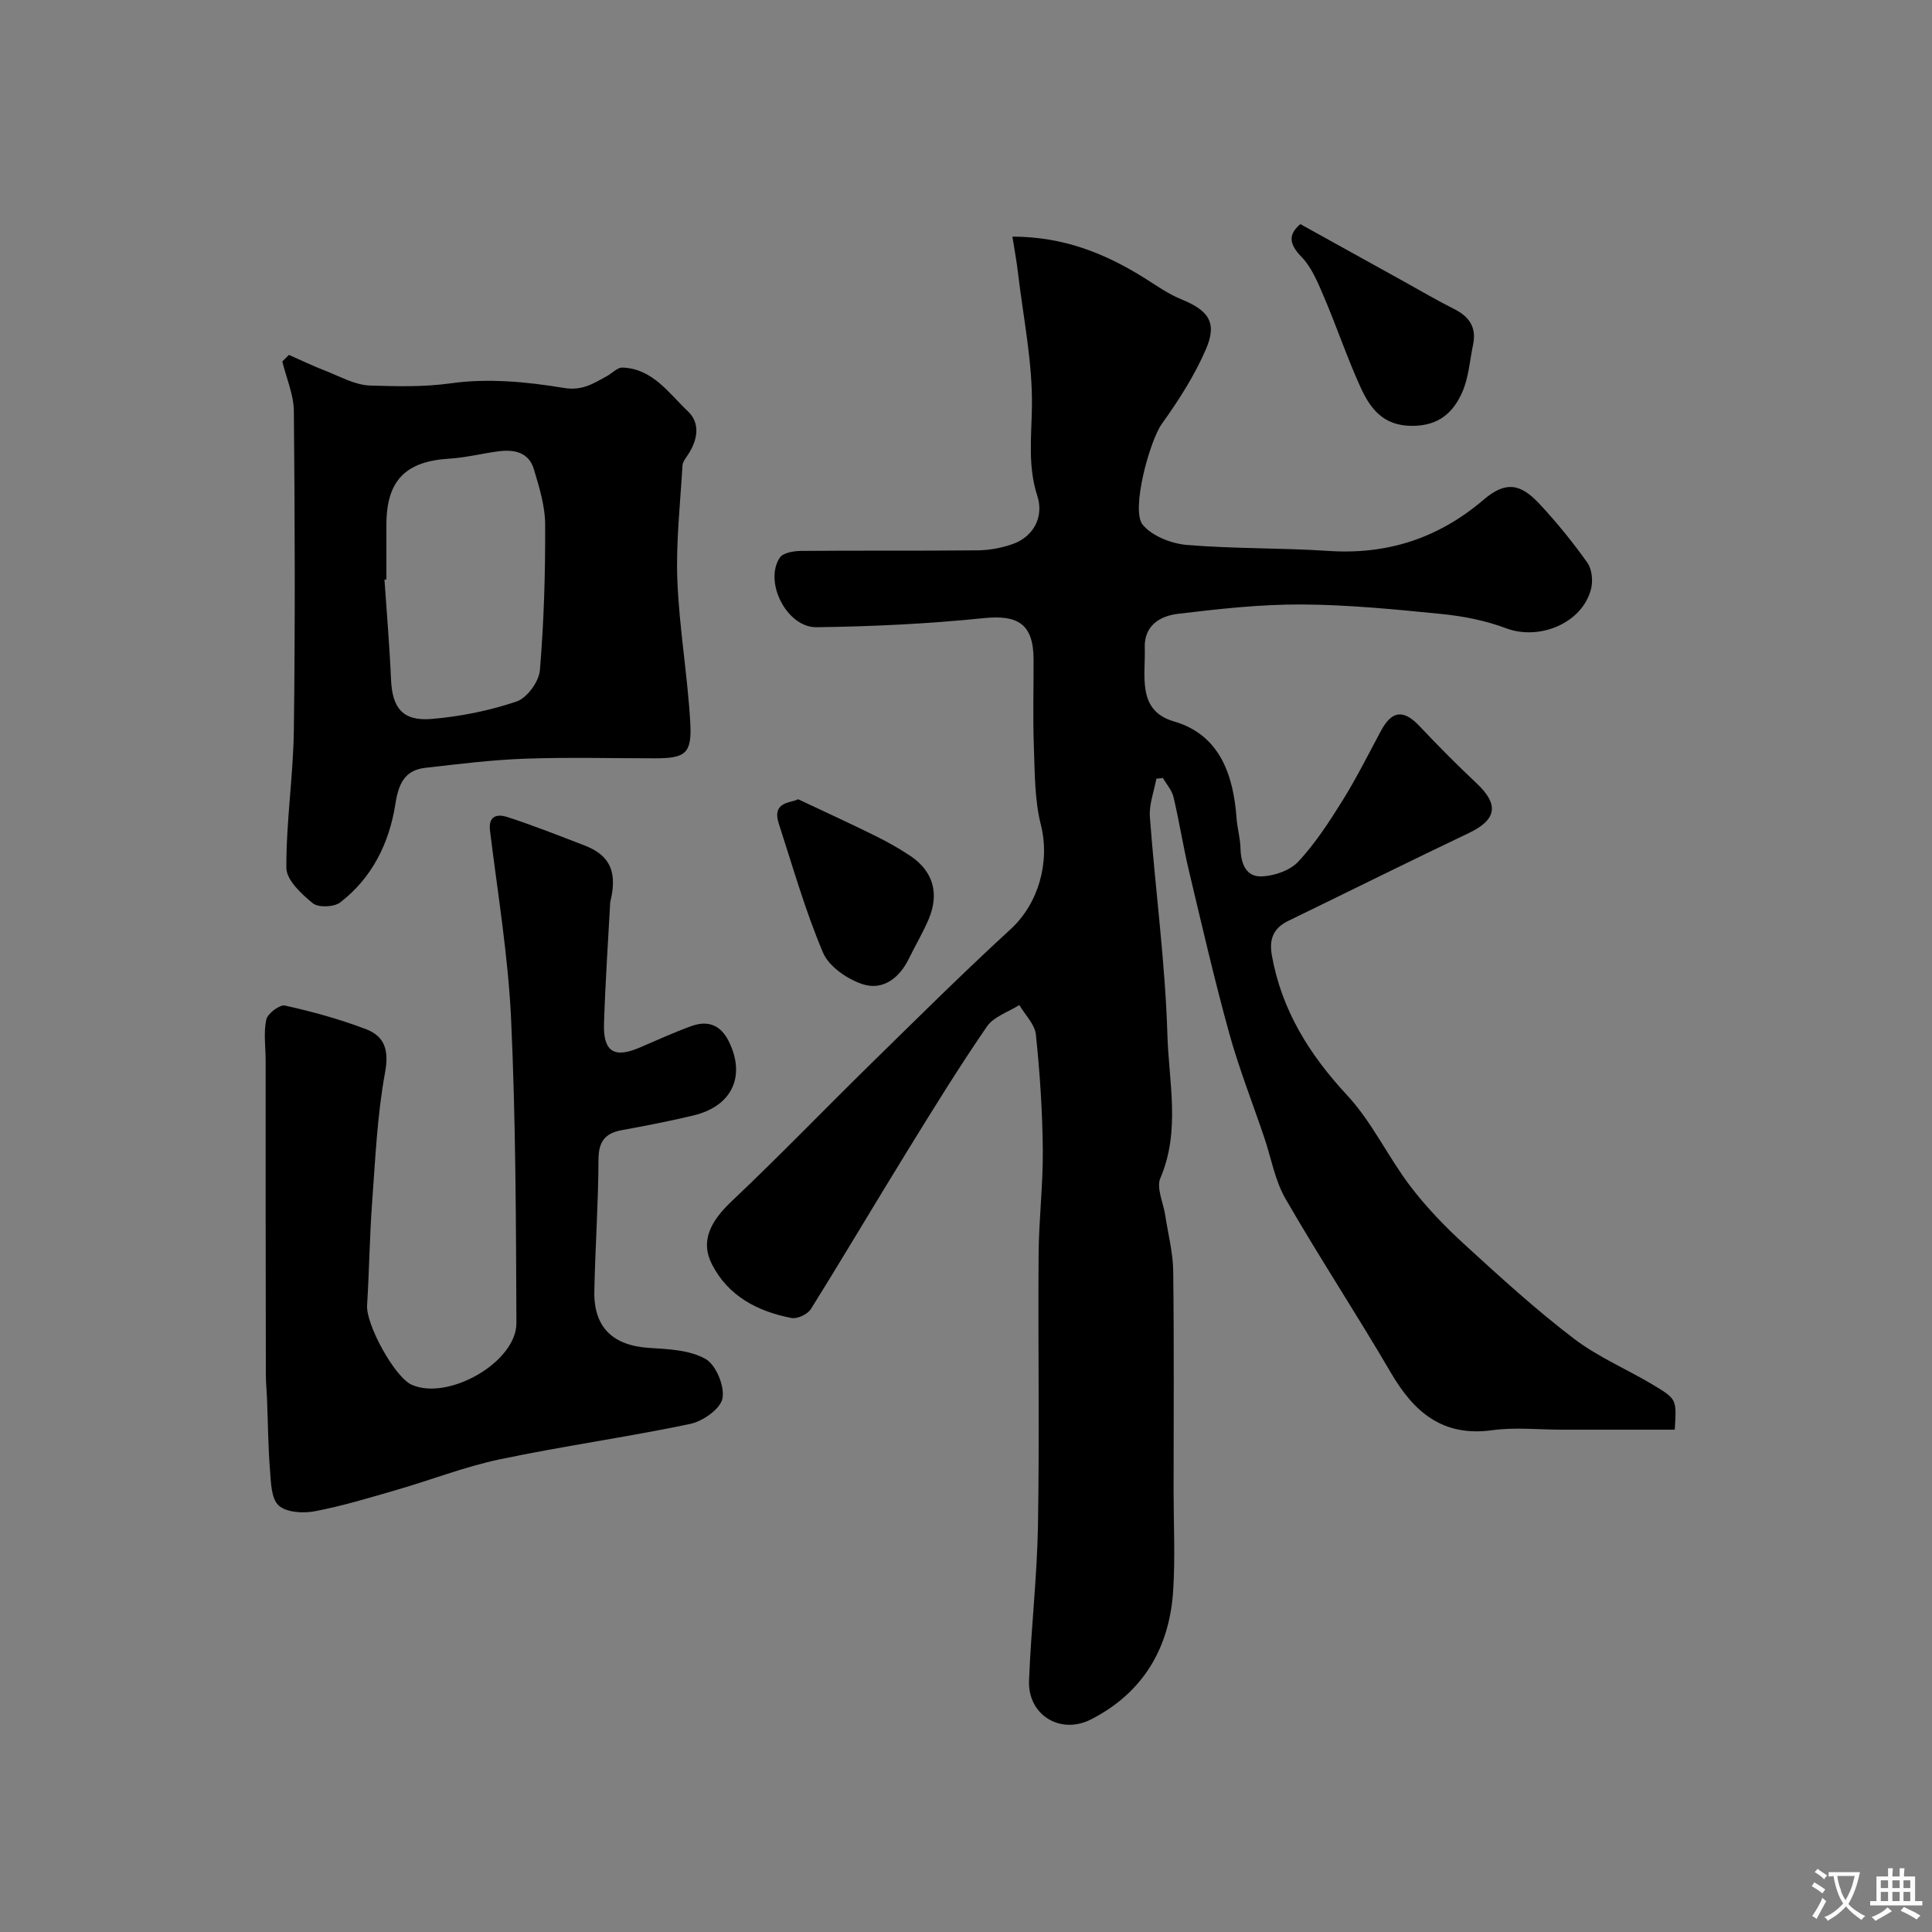
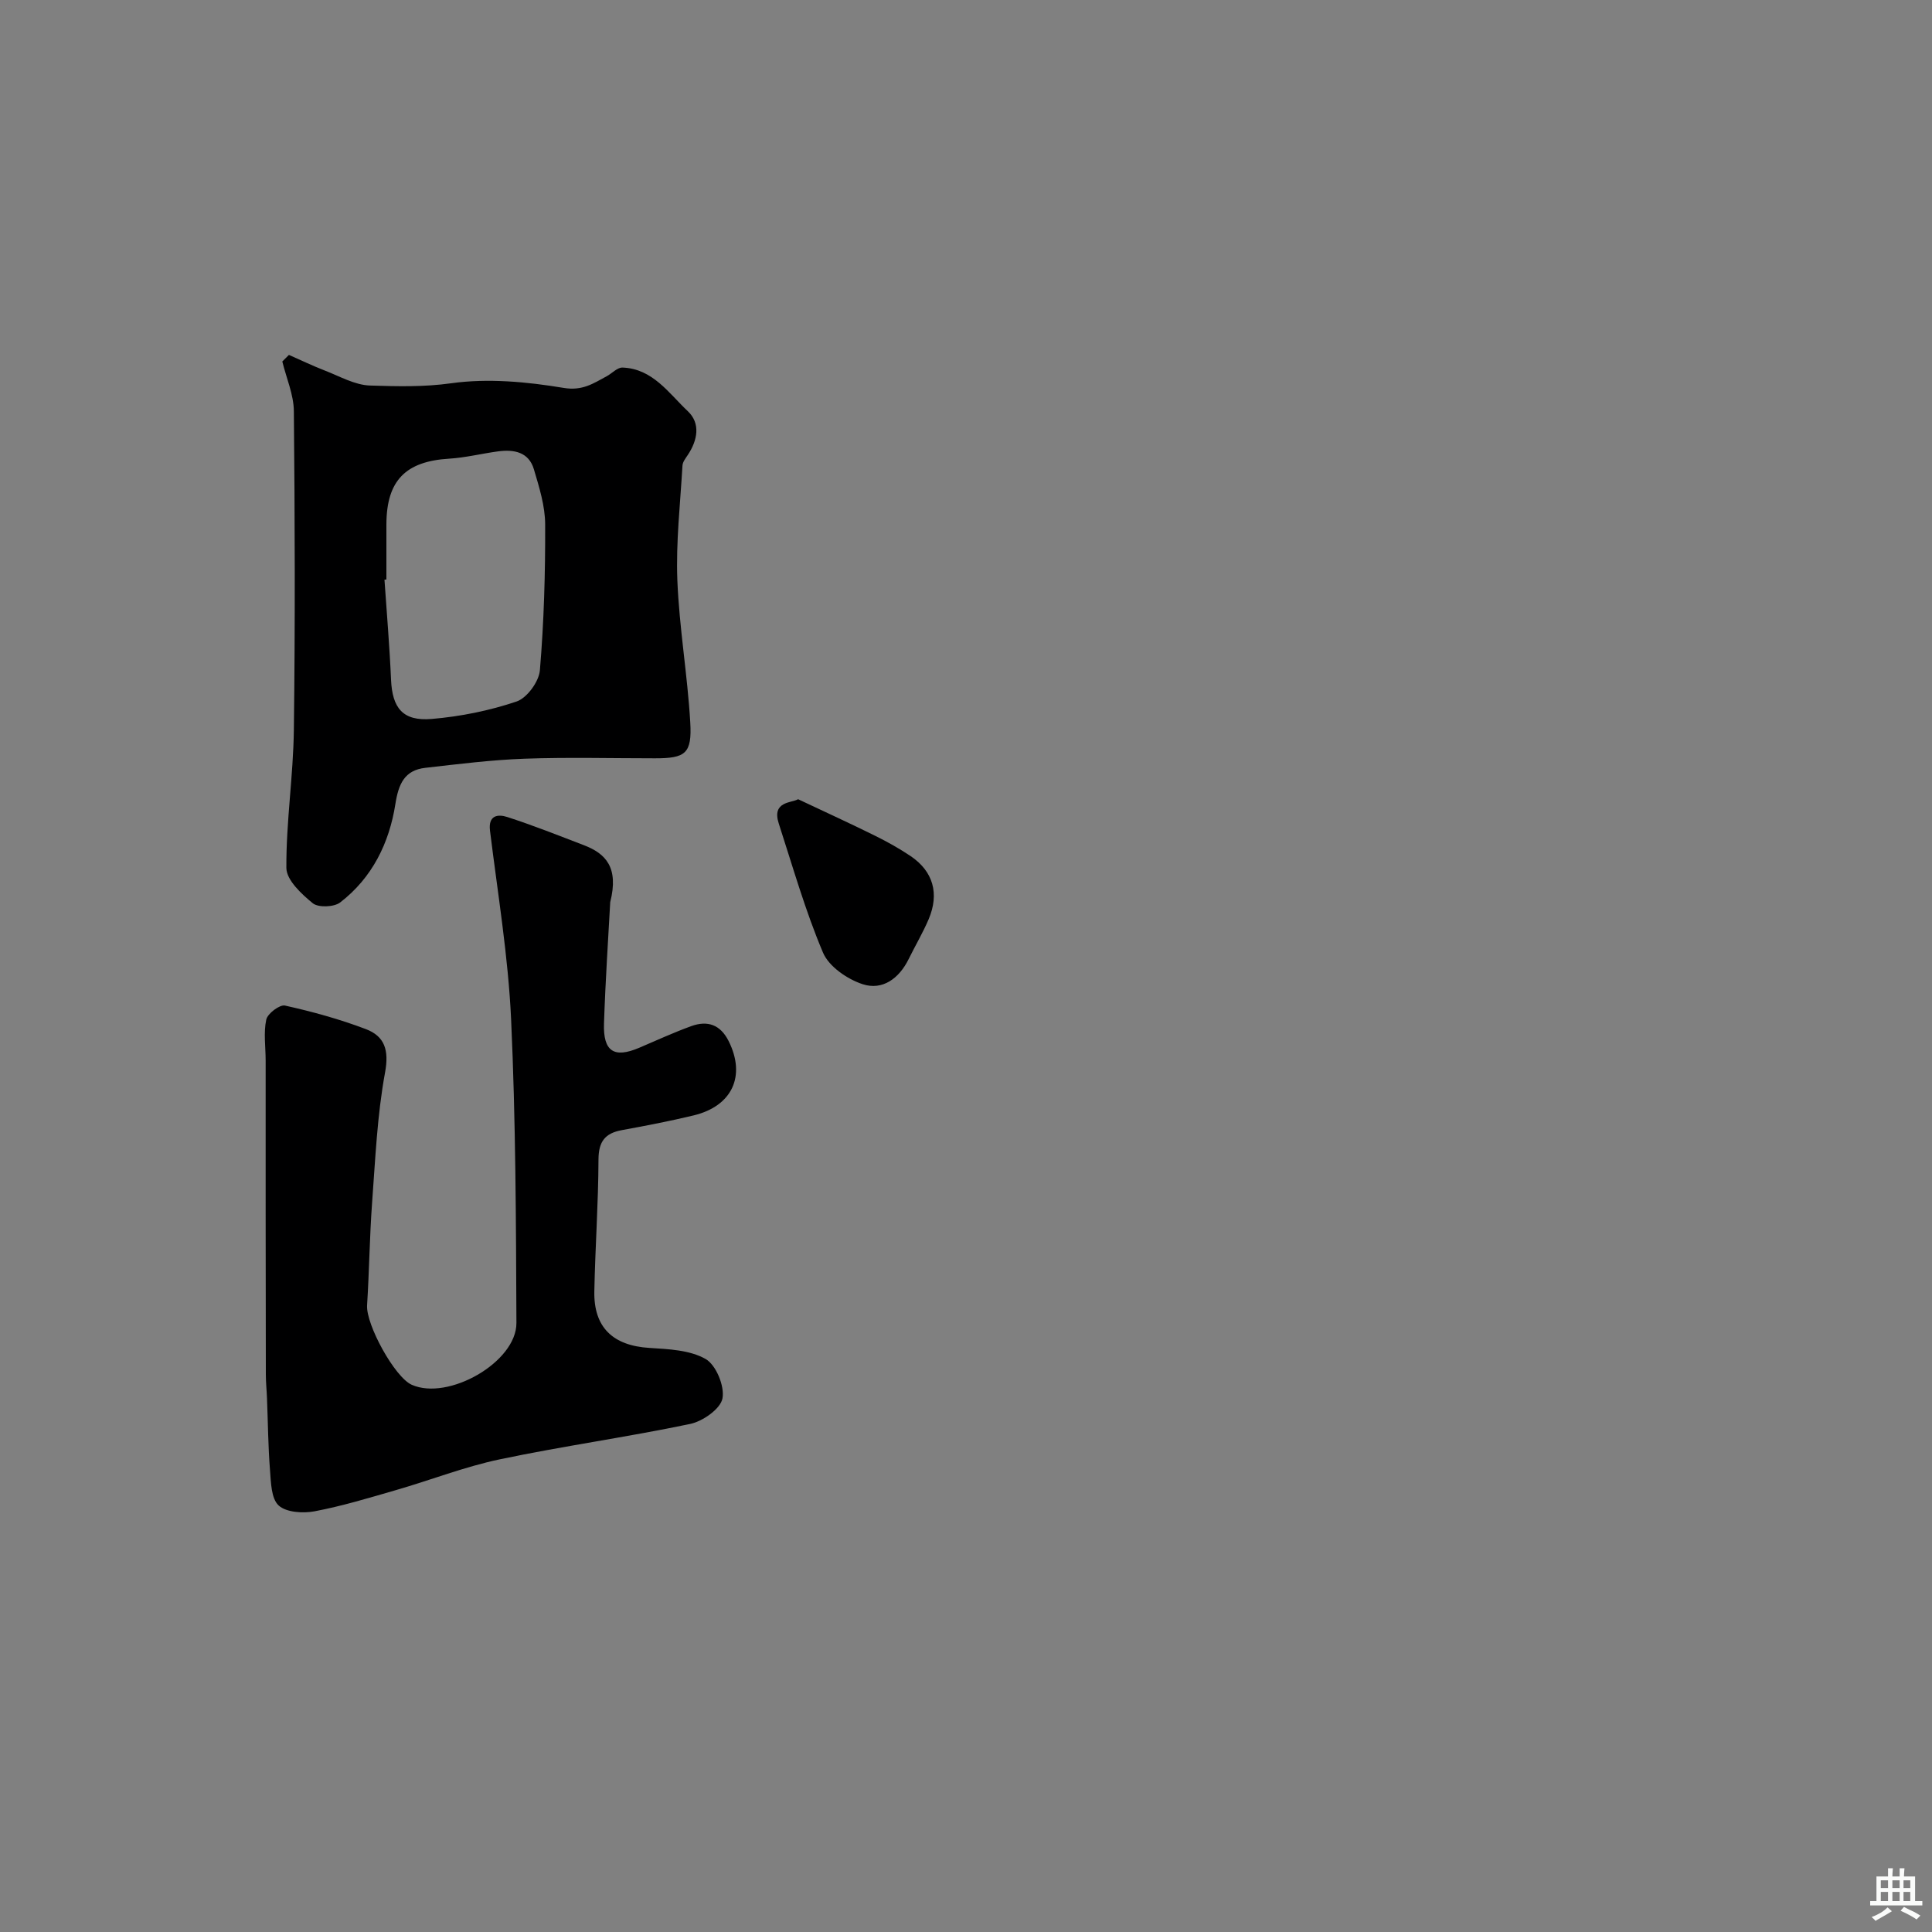
<svg xmlns="http://www.w3.org/2000/svg" enable-background="new 0 0 400 400" viewBox="0 0 400 400">
  <rect x="0" y="0" width="400" height="400" fill="#808080" stroke="none" />
  <g fill="#000001">
-     <path d="m209.61 48.99c10.59.02 19.06 3.45 27.06 8.4 2.57 1.59 5.06 3.41 7.82 4.54 5.74 2.33 7.59 4.82 5.17 10.41-2.36 5.46-5.66 10.59-9.14 15.45-2.45 3.43-6.46 17.83-3.92 20.87 1.95 2.34 5.91 3.89 9.11 4.16 9.72.82 19.53.59 29.28 1.24 12.25.82 22.81-2.61 32.19-10.61 4.51-3.85 7.58-3.39 11.53.85 3.58 3.83 6.91 7.94 9.94 12.21.96 1.35 1.19 3.79.75 5.47-1.84 7.06-10.68 10.69-17.59 8.09-4.2-1.58-8.78-2.49-13.27-2.94-9.67-.97-19.38-1.93-29.08-1.98-8.54-.04-17.11.92-25.61 1.94-3.66.44-6.99 2.41-6.84 7.02.19 5.82-1.68 13.02 6.06 15.26 9.75 2.82 12.32 11.56 12.94 19.98.15 2.1.77 4.18.82 6.27.08 3.13 1.1 5.96 4.4 5.83 2.61-.1 5.87-1.23 7.58-3.07 3.52-3.79 6.41-8.24 9.16-12.66 2.89-4.65 5.35-9.58 7.95-14.42 2.28-4.25 4.7-4.45 8.02-.92 3.81 4.05 7.75 8.01 11.8 11.82 4.68 4.4 4.13 7.53-1.67 10.29-12.49 5.95-24.88 12.11-37.33 18.16-3.1 1.51-4.02 3.77-3.41 7.19 2.05 11.37 7.75 20.48 15.56 28.9 5.16 5.55 8.47 12.76 13.11 18.86 3.33 4.38 7.22 8.4 11.29 12.12 7.33 6.71 14.7 13.44 22.59 19.45 5.12 3.9 11.27 6.44 16.81 9.81 4.51 2.74 4.42 2.89 4.05 9.02-7.74 0-15.53 0-23.31 0-4.83 0-9.74-.54-14.48.11-10.26 1.41-16.21-3.72-21-11.93-7.07-12.1-14.79-23.83-21.79-35.97-2.2-3.81-2.97-8.45-4.41-12.7-2.44-7.21-5.24-14.32-7.27-21.64-3.07-11.12-5.66-22.38-8.33-33.61-1.2-5.05-1.99-10.19-3.19-15.24-.33-1.41-1.44-2.63-2.19-3.94-.45.05-.9.09-1.36.14-.48 2.64-1.53 5.33-1.34 7.92 1.12 15.06 3.18 30.07 3.63 45.14.29 9.8 2.73 19.86-1.46 29.64-.87 2.03.61 5.07 1 7.65.58 3.86 1.61 7.72 1.66 11.59.19 15.16.08 30.33.08 45.49 0 6.86.35 13.75-.08 20.58-.74 11.91-6.18 21.2-16.99 26.74-6.39 3.27-13.13-.91-12.86-8 .41-10.71 1.66-21.39 1.85-32.09.32-18.69 0-37.4.13-56.1.05-7.27.94-14.54.87-21.8-.08-7.94-.6-15.89-1.43-23.78-.22-2.13-2.24-4.08-3.43-6.12-2.28 1.45-5.3 2.4-6.71 4.45-5.72 8.32-11.03 16.93-16.33 25.53-6.76 10.96-13.31 22.06-20.13 32.98-.67 1.07-2.8 2.07-4 1.84-7-1.36-13.09-4.51-16.47-11.12-2.41-4.71-.41-8.8 4.05-13.02 9.66-9.13 18.89-18.72 28.38-28.03 9.73-9.53 19.39-19.14 29.42-28.34 5.76-5.29 8.19-13.9 6.25-21.6-1.31-5.2-1.25-10.79-1.45-16.21-.22-5.99-.04-12-.06-18-.02-7.35-3.18-9.31-10.34-8.58-11.48 1.18-23.05 1.73-34.59 1.88-6.18.08-10.97-9.44-7.59-14.43.68-1 2.87-1.35 4.37-1.37 12.21-.11 24.43.01 36.65-.12 2.41-.03 4.91-.5 7.18-1.3 4.28-1.51 6.51-5.61 5.1-9.95-1.99-6.13-1.22-12.16-1.12-18.41.15-9.25-1.8-18.54-2.89-27.81-.25-2.25-.68-4.47-1.15-7.48z" />
    <path d="m126.34 186.78c-.38 7.06-.99 16.09-1.29 25.13-.19 5.8 2.09 7.23 7.27 5.03 3.59-1.53 7.15-3.17 10.82-4.5 3.34-1.2 6-.32 7.72 3.11 3.6 7.2.76 13.46-7.28 15.39-4.9 1.18-9.86 2.13-14.82 3.04-3.5.64-4.83 2.36-4.85 6.08-.03 9.1-.68 18.19-.86 27.29-.15 7.49 3.87 11.25 11.38 11.72 3.97.25 8.38.43 11.65 2.29 2.17 1.23 3.98 5.64 3.5 8.17-.41 2.16-4.07 4.73-6.68 5.28-13.08 2.74-26.35 4.58-39.43 7.33-7.28 1.53-14.29 4.29-21.46 6.36-5.59 1.62-11.19 3.32-16.89 4.4-2.4.45-5.86.23-7.43-1.21-1.55-1.43-1.59-4.77-1.79-7.31-.39-4.93-.42-9.89-.62-14.83-.06-1.66-.24-3.31-.24-4.97-.05-21.66-.04-43.32-.04-64.99 0-2.85-.46-5.78.13-8.5.27-1.25 2.79-3.14 3.87-2.9 5.66 1.26 11.31 2.81 16.73 4.87 3.9 1.48 4.85 4.33 3.99 9-1.63 8.84-2.01 17.93-2.68 26.93-.52 7.07-.59 14.18-1.04 21.26-.25 3.97 5.7 14.87 9.24 16.45 7.56 3.38 21.71-4.69 21.68-12.79-.09-20.95-.14-41.93-1.1-62.85-.6-13.06-2.77-26.06-4.37-39.07-.4-3.27 1.7-3.44 3.56-2.84 5.36 1.73 10.61 3.82 15.88 5.84 4.5 1.72 7.27 4.58 5.45 11.79z" />
    <path d="m59.82 73.48c2.47 1.08 4.9 2.26 7.41 3.23 3.09 1.19 6.22 3.01 9.38 3.11 5.56.17 11.11.33 16.81-.47 7.59-1.06 15.64-.31 23.27.96 3.91.65 6.14-.92 8.9-2.4 1.12-.6 2.22-1.85 3.3-1.81 6.26.23 9.57 5.32 13.52 9.04 2.67 2.52 2.02 6.02-.02 9.07-.45.68-1.05 1.43-1.09 2.18-.46 7.92-1.37 15.86-1.06 23.76.39 9.82 2.1 19.58 2.67 29.4.38 6.49-.99 7.45-7.3 7.45-9 0-18-.24-26.99.08-6.87.25-13.72 1.11-20.56 1.89-4.32.49-5.55 3.35-6.2 7.49-1.26 8.07-4.8 15.28-11.43 20.38-1.27.98-4.52 1.1-5.67.17-2.34-1.91-5.45-4.8-5.47-7.31-.06-9.53 1.43-19.05 1.55-28.59.28-21.99.21-43.98 0-65.97-.03-3.44-1.56-6.87-2.39-10.3.45-.46.91-.91 1.37-1.36zm20.18 46.5c-.13.01-.27.02-.4.03.47 6.9 1.06 13.8 1.36 20.71.26 5.87 2.42 8.64 8.43 8.13 5.93-.5 11.93-1.71 17.56-3.61 2.16-.73 4.64-4.12 4.83-6.48.84-10.03 1.13-20.12 1.09-30.19-.01-3.81-1.23-7.69-2.33-11.4-1.06-3.59-4.13-4.16-7.41-3.72-3.37.45-6.72 1.3-10.1 1.51-9.05.54-12.99 4.51-13.03 13.57-.01 3.81 0 7.63 0 11.45z" />
-     <path d="m269.22 46.4c7.63 4.23 14.59 8.09 21.55 11.94 3.42 1.89 6.79 3.89 10.28 5.63 3.15 1.57 4.68 3.82 3.94 7.36-.7 3.33-.91 6.88-2.27 9.92-1.85 4.14-4.79 6.87-10.2 6.92-6.21.06-8.87-3.64-10.92-8.18-2.74-6.05-4.86-12.37-7.47-18.48-1.26-2.94-2.54-6.14-4.7-8.36-2.84-2.9-2.46-4.82-.21-6.75z" />
-     <path d="m165.24 165.47c5.85 2.76 11.01 5.12 16.09 7.64 2.48 1.23 4.92 2.6 7.21 4.14 4.66 3.15 5.98 7.75 3.73 13.06-1.2 2.82-2.78 5.48-4.14 8.25-1.97 4.01-5.4 6.55-9.52 5.21-3.19-1.04-7-3.66-8.22-6.55-3.66-8.64-6.24-17.74-9.15-26.7-1.51-4.66 2.65-4.25 4-5.05z" />
+     <path d="m165.24 165.47c5.85 2.76 11.01 5.12 16.09 7.64 2.48 1.23 4.92 2.6 7.21 4.14 4.66 3.15 5.98 7.75 3.73 13.06-1.2 2.82-2.78 5.48-4.14 8.25-1.97 4.01-5.4 6.55-9.52 5.21-3.19-1.04-7-3.66-8.22-6.55-3.66-8.64-6.24-17.74-9.15-26.7-1.51-4.66 2.65-4.25 4-5.05" />
  </g>
-   <path d="m377.9 391.2c-.2.3-.4.5-.6.8-.7-.6-1.4-1-2.2-1.5.2-.3.4-.5.5-.8.6.4 1.4.8 2.3 1.5zm-1.8 6.1c-.2-.2-.5-.4-.9-.6.4-.6.8-1.2 1.2-1.9s.7-1.3.9-1.9c.3.3.5.5.8.7-.7 1.3-1.4 2.6-2 3.7zm2.2-9c-.3.3-.5.5-.6.8-.6-.6-1.3-1.1-2-1.5.3-.3.5-.5.6-.7.6.5 1.3.9 2 1.4zm.3.2v-.9h2 4.5c-.3 1.3-.6 2.5-1 3.6s-.9 2.1-1.4 3c.4.5 1 1 1.6 1.4s1.2.8 1.9 1.1c-.3.2-.5.4-.8.8-.4-.3-1-.7-1.6-1.2s-1.2-1.1-1.6-1.6c-.5.6-1.1 1.1-1.7 1.6s-1.4.9-2.1 1.4c-.1-.3-.3-.5-.7-.8.6-.2 1.2-.5 1.9-1s1.4-1.1 2-1.8c-.5-.8-.9-1.6-1.2-2.5s-.6-2-.8-3.2c-.4.1-.7.1-1 .1zm2.5 2.7c.2 1 .7 1.7 1 2.2.3-.5.6-1.1 1-2s.6-1.9.9-3h-3.2-.4c.1.9.3 1.8.7 2.8z" fill="#fafbfa" />
  <path d="m396.5 388.5v1.5 3.6h1.5v.9c-.4 0-1 0-1.7 0h-7.9c-.5 0-.9 0-1.2 0v-.9h1.3v-3.5c0-.7 0-1.2 0-1.6h2.4c0-.8 0-1.4 0-1.7h1c0 .3-.1.8-.1 1.7h1.5c0-.8 0-1.4 0-1.7h1c0 .3-.1.9-.1 1.7zm-8.2 9.2c-.2-.3-.5-.5-.8-.8.8-.3 1.4-.6 1.9-.9s1-.7 1.4-1.1c.3.3.6.5.9.8-1.6 1-2.8 1.6-3.4 2zm2.6-6.8v-1.6h-1.5v1.6zm0 2.7v-1.9h-1.5v1.9zm2.4-2.7v-1.6h-1.5v1.6zm0 2.7v-1.9h-1.5v1.9zm.2 2 .7-.8c.4.2.9.5 1.6.8s1.3.7 1.8 1c-.3.3-.5.5-.8.8-.4-.3-1.5-1-3.3-1.8zm2-4.7v-1.6h-1.4v1.6zm0 2.7v-1.9h-1.4v1.9z" fill="#fafbfa" />
</svg>